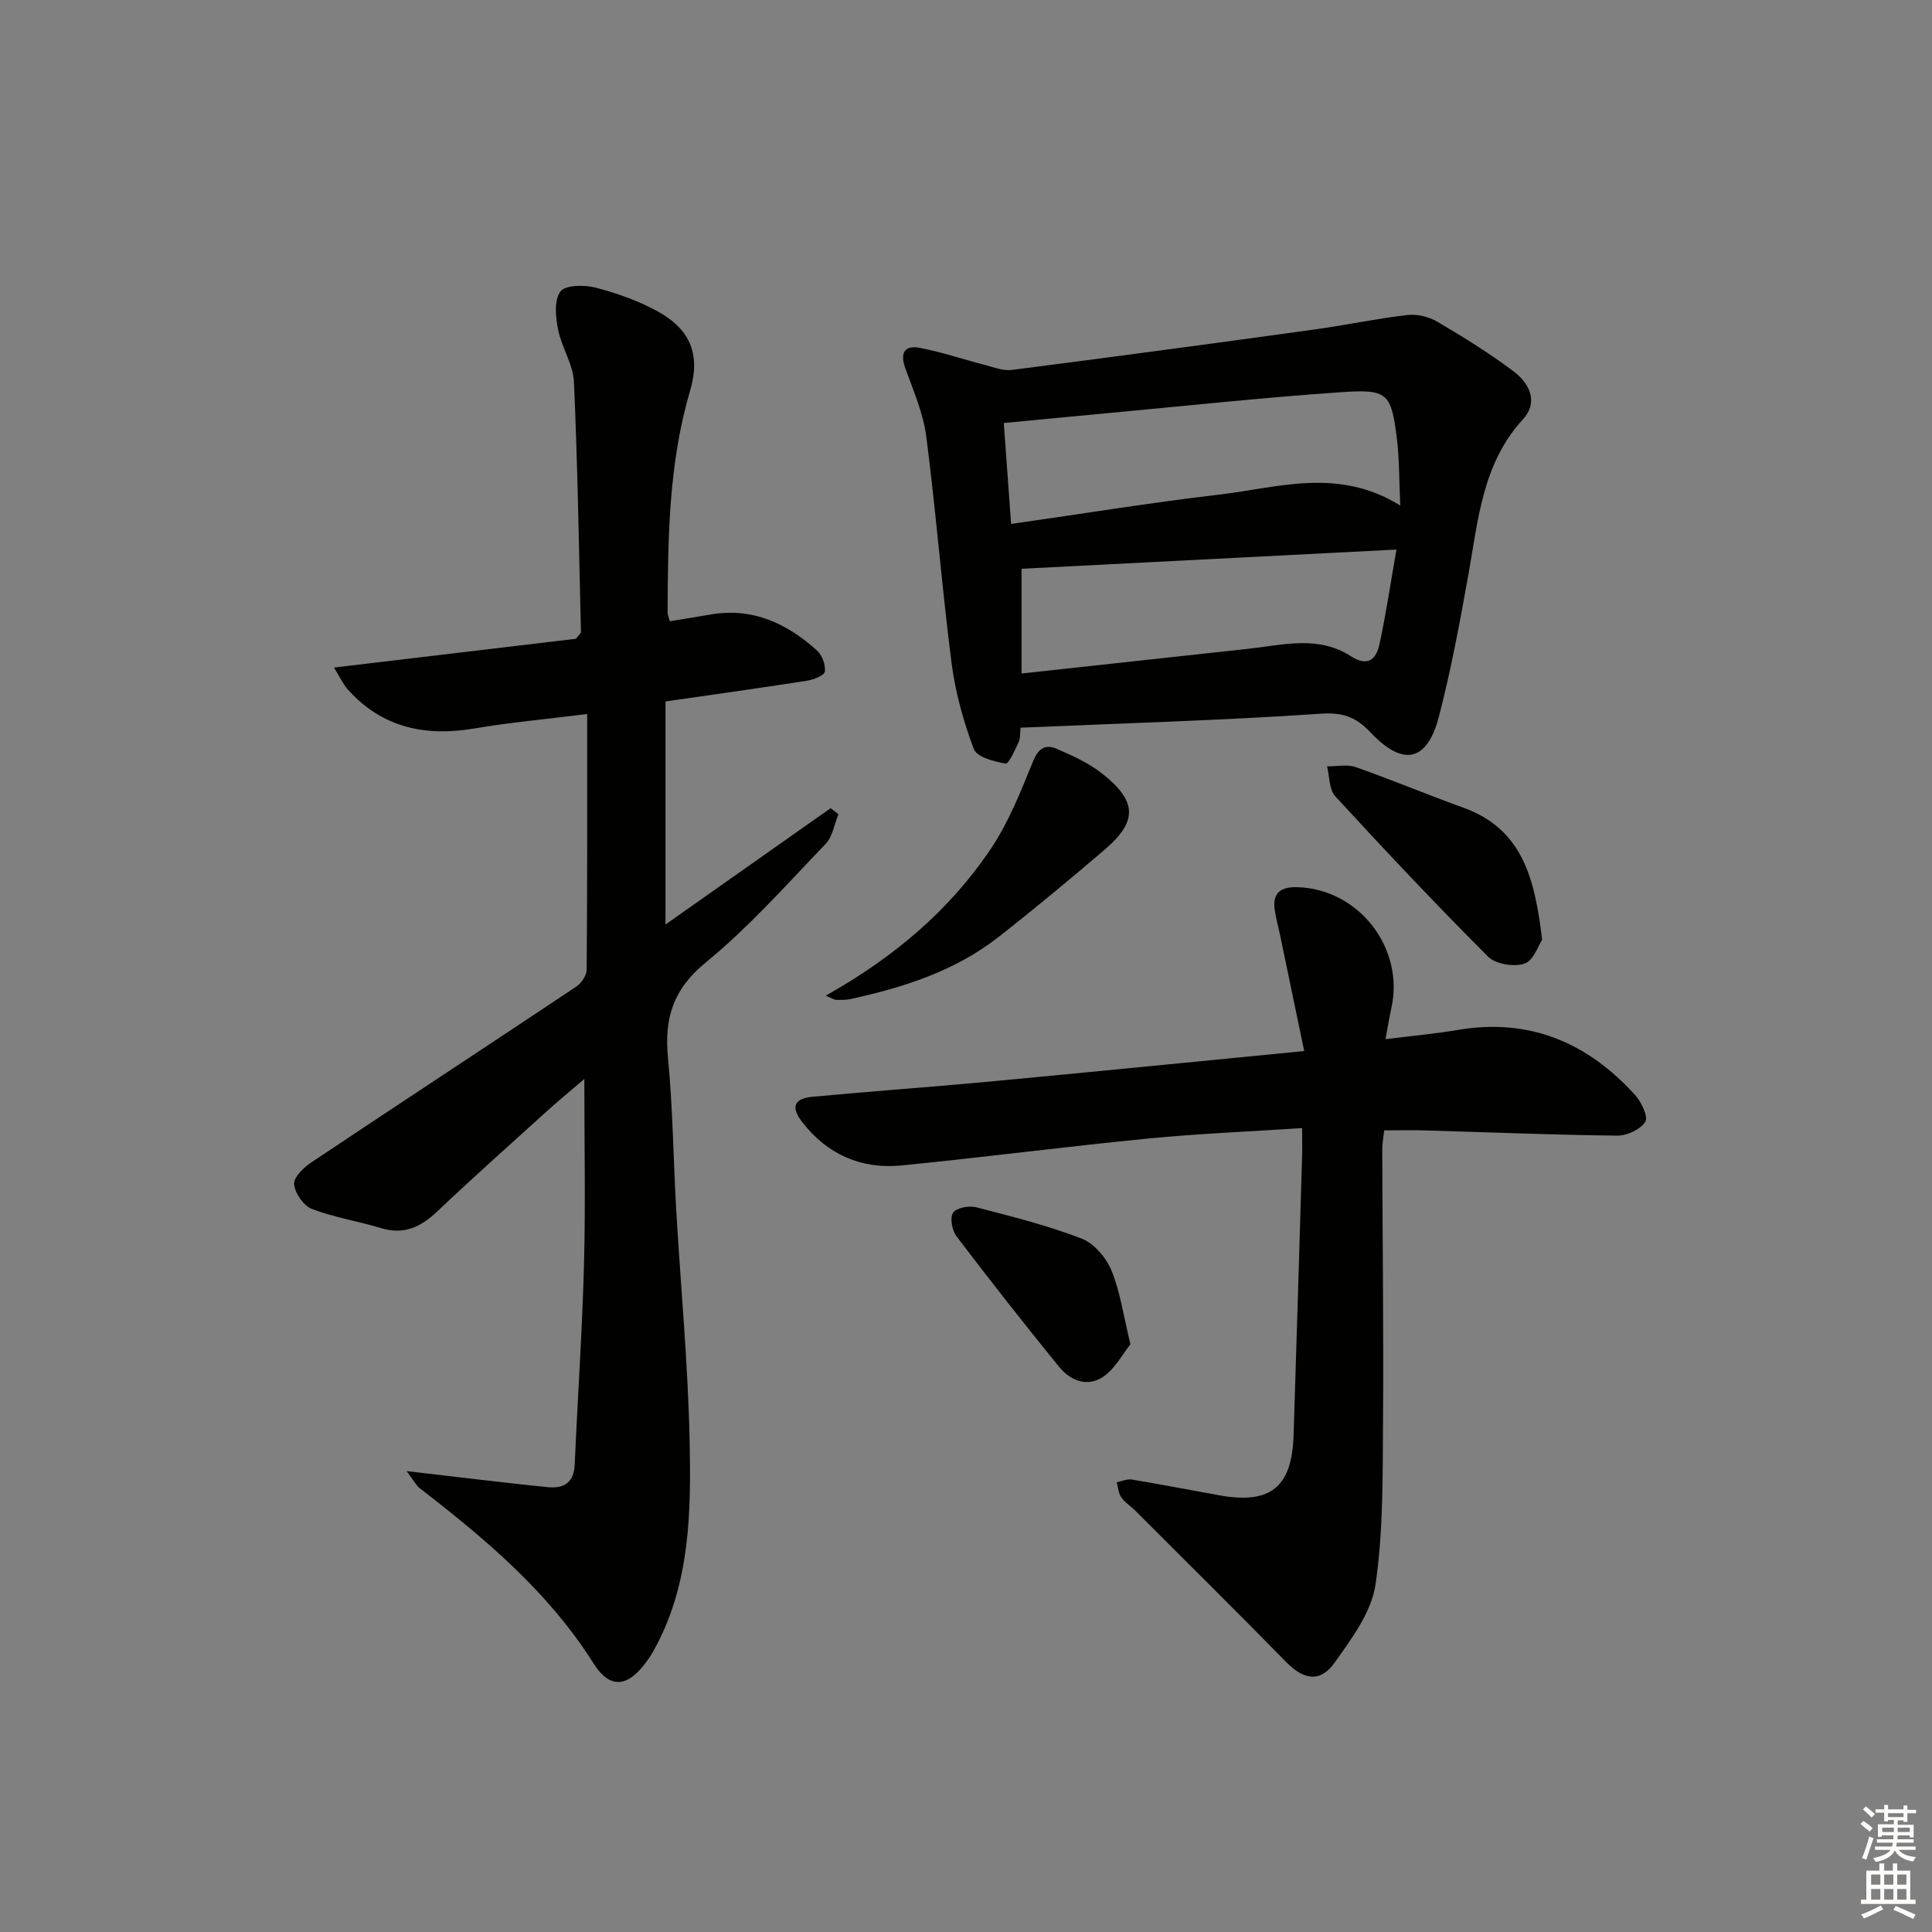
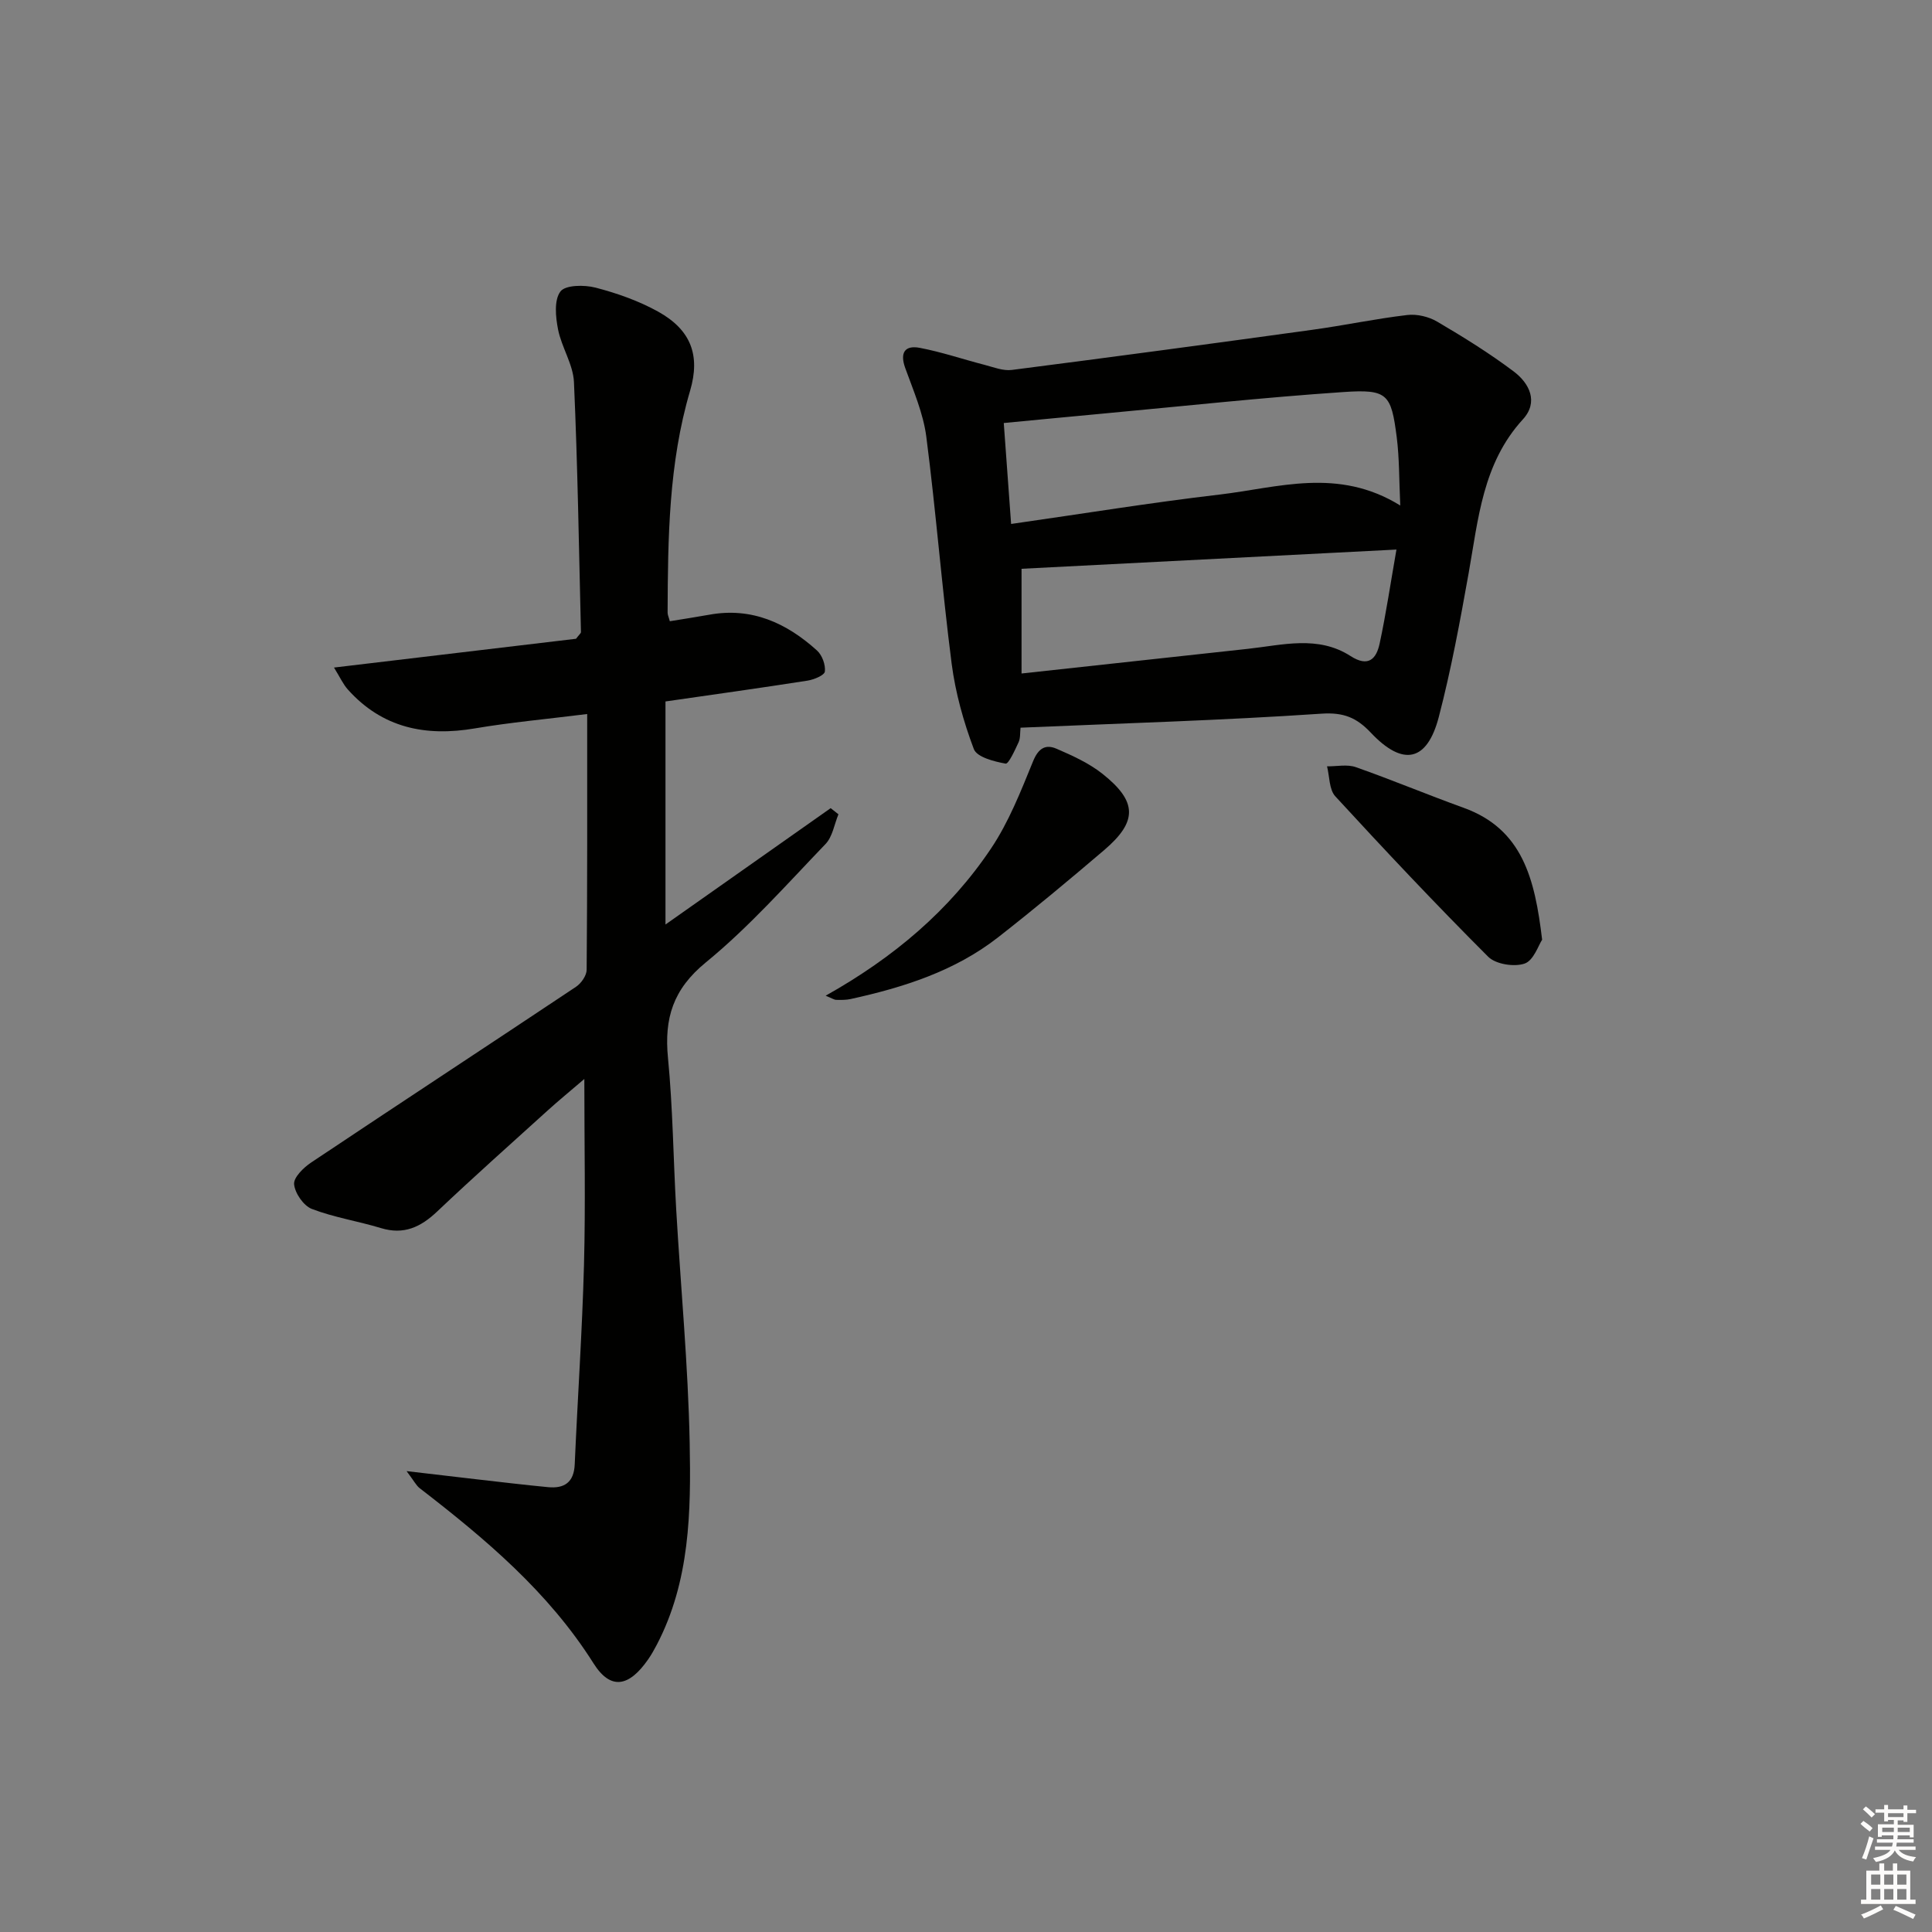
<svg xmlns="http://www.w3.org/2000/svg" enable-background="new 0 0 400 400" viewBox="0 0 400 400">
  <rect x="0" y="0" width="400" height="400" fill="#808080" stroke="none" />
  <g fill="#010100">
    <path d="m121.57 147.83c-8.52 1.07-15.91 1.73-23.21 2.97-10.23 1.75-19.2-.07-26.34-8.04-1.01-1.13-1.65-2.59-2.87-4.55 17.48-2.08 34.06-4.05 50.11-5.96.66-.88 1.03-1.14 1.02-1.39-.42-17.26-.68-34.53-1.45-51.77-.17-3.66-2.56-7.18-3.29-10.88-.51-2.58-.85-6.08.49-7.86 1.03-1.37 4.95-1.4 7.27-.8 4.46 1.16 8.94 2.74 12.96 4.97 6.78 3.77 8.78 9.02 6.62 16.37-4.44 15.04-4.6 30.48-4.66 45.95 0 .47.24.94.46 1.78 2.73-.45 5.46-.86 8.17-1.35 8.8-1.6 16.01 1.72 22.31 7.42 1.06.96 1.78 2.95 1.62 4.34-.09.78-2.26 1.68-3.6 1.89-9.66 1.51-19.35 2.86-29.4 4.31v46.18c11.74-8.27 22.97-16.18 34.2-24.09.54.42 1.07.84 1.61 1.27-.86 2.08-1.22 4.64-2.67 6.15-8.06 8.39-15.83 17.19-24.79 24.52-6.81 5.57-8.63 11.59-7.83 19.79 1.01 10.41 1.1 20.9 1.7 31.35.93 16.1 2.47 32.18 2.79 48.29.28 14.26.08 28.68-6.83 41.88-.54 1.03-1.11 2.04-1.77 2.99-3.93 5.66-7.74 6.47-11.3.83-9.37-14.84-22.39-25.77-35.99-36.27-.74-.57-1.19-1.52-2.72-3.54 5.62.66 10.04 1.18 14.47 1.69 4.94.56 9.88 1.16 14.83 1.63 3.36.32 5.35-.99 5.51-4.72.6-13.78 1.55-27.55 1.92-41.33.33-12.45.07-24.91.07-38.46-3.01 2.58-5.37 4.51-7.62 6.55-7.65 6.93-15.36 13.79-22.85 20.89-3.42 3.24-6.9 4.88-11.65 3.43-4.73-1.44-9.7-2.2-14.29-3.96-1.72-.66-3.5-3.25-3.68-5.11-.14-1.4 1.96-3.46 3.54-4.51 18.23-12.18 36.57-24.2 54.82-36.37 1.08-.72 2.2-2.32 2.21-3.53.15-17.41.11-34.85.11-52.95z" />
-     <path d="m269.59 233.56c-11.06.73-21.5 1.14-31.88 2.16-17.03 1.67-34 3.88-51.03 5.57-8.35.83-15.38-2.26-20.57-8.95-2.44-3.15-1.73-4.91 2.15-5.27 12.24-1.14 24.5-2.01 36.73-3.15 21.31-2 42.6-4.13 65.03-6.31-1.75-8.43-3.35-16.16-4.97-23.89-.37-1.78-.87-3.54-1.13-5.34-.51-3.5 1.22-4.78 4.61-4.7 12.76.31 22.34 12.6 19.52 25.11-.4 1.76-.68 3.55-1.2 6.36 5.42-.68 10.28-1.12 15.07-1.93 14.8-2.48 26.78 2.66 36.59 13.47 1.31 1.44 2.78 4.52 2.13 5.56-1 1.59-3.78 2.89-5.8 2.87-13.31-.15-26.61-.7-39.91-1.08-2.66-.08-5.32-.01-8.35-.01-.15 1.44-.4 2.71-.4 3.97.05 18.83.3 37.65.16 56.48-.09 11.24.07 22.6-1.57 33.66-.85 5.68-4.94 11.14-8.44 16.08-2.98 4.21-6.43 3.57-10.02-.09-10.34-10.55-20.85-20.95-31.3-31.4-.94-.94-2.14-1.68-2.88-2.75-.58-.84-.63-2.05-.92-3.1 1.04-.2 2.13-.72 3.12-.56 6.05 1.01 12.08 2.18 18.12 3.27 10.58 1.9 15.02-1.64 15.37-12.42.63-19.12 1.18-38.25 1.75-57.37.07-1.79.02-3.59.02-6.24z" />
    <path d="m211.29 150.66c-.12 1.08-.01 2.17-.4 3.01-.76 1.63-2.07 4.54-2.69 4.43-2.38-.43-5.95-1.34-6.58-3.02-2.14-5.67-3.81-11.67-4.59-17.67-2.01-15.63-3.23-31.37-5.25-47.01-.63-4.84-2.68-9.54-4.36-14.2-1.16-3.21-.06-4.77 3.02-4.18 4.52.86 8.91 2.36 13.37 3.51 1.87.48 3.87 1.3 5.69 1.06 20.75-2.66 41.49-5.45 62.21-8.31 6.57-.9 13.07-2.29 19.65-3.06 2-.24 4.44.34 6.19 1.37 5.43 3.19 10.81 6.53 15.84 10.31 3.27 2.46 5.2 6.33 1.9 9.93-8.33 9.11-9.22 20.61-11.23 31.88-1.78 9.96-3.62 19.94-6.17 29.72-2.42 9.27-7.4 10.33-14.07 3.27-2.96-3.13-5.63-4.25-10.25-3.94-20.55 1.39-41.17 1.99-62.28 2.9zm-1.95-42.18c14.84-2.12 28.93-4.42 43.1-6.08 12.16-1.42 24.55-5.73 37.47 2.26-.25-5.36-.18-9.78-.73-14.12-1.15-9-1.9-9.99-11.07-9.37-16.57 1.12-33.1 2.92-49.64 4.45-6.73.62-13.46 1.28-20.65 1.96.51 6.93.99 13.51 1.52 20.9zm79.78 5.3c-26.66 1.37-52.44 2.69-77.62 3.98v21.68c16.14-1.76 31.48-3.43 46.81-5.1 7.2-.78 14.56-2.86 21.31 1.49 3.67 2.36 5.33.62 6.02-2.59 1.32-6.15 2.24-12.39 3.48-19.46z" />
    <path d="m170.94 206.15c14.17-7.95 25.66-17.71 34.21-30.43 3.71-5.52 6.21-11.92 8.75-18.14 1.11-2.71 2.61-3.53 4.85-2.56 3.32 1.44 6.73 2.98 9.53 5.21 7.22 5.74 7.25 9.86.33 15.77-7.21 6.15-14.49 12.22-21.95 18.05-8.98 7.02-19.59 10.38-30.55 12.79-.96.21-1.99.19-2.98.17-.42-.01-.84-.31-2.19-.86z" />
    <path d="m319.28 194.56c-.75 1.11-1.75 4.3-3.63 4.94-2.16.74-5.99.14-7.55-1.43-10.81-10.81-21.29-21.94-31.64-33.2-1.29-1.41-1.18-4.11-1.71-6.21 2 .03 4.17-.46 5.96.17 7.5 2.64 14.85 5.72 22.33 8.42 12.18 4.41 14.74 14.66 16.24 27.31z" />
-     <path d="m234.04 278.31c-1.61 2.02-3.11 4.94-5.48 6.63-3.32 2.36-6.9.98-9.29-1.96-7.22-8.87-14.29-17.87-21.21-26.98-.93-1.22-1.44-3.85-.74-4.91.68-1.03 3.32-1.52 4.81-1.13 7.35 1.89 14.76 3.76 21.82 6.48 2.57.99 5.07 3.96 6.17 6.61 1.8 4.36 2.45 9.22 3.92 15.26z" />
  </g>
  <path d="m385.2 377.6.6-.6c.6.4 1.3.9 1.9 1.5l-.6.7c-.8-.6-1.4-1.1-1.9-1.6zm.3 7.1c.6-1.4 1.1-2.9 1.5-4.5.3.1.6.3.9.4-.5 1.4-1 2.9-1.5 4.4zm.2-10.1.6-.6c.7.5 1.3 1.1 1.9 1.6l-.7.7c-.6-.6-1.2-1.2-1.8-1.7zm8.4-.8h.8v.9h1.8v.7h-1.8v1.8h-.8v-.3h-1.2v.9h3.3v2.6h-.8v-.4h-2.5c0 .3 0 .6-.1.8h3.4v.7h-3.5c0 .3-.1.6-.1.8h4v.7h-3.5c.7.9 1.9 1.3 3.6 1.5-.2.2-.4.5-.6.9-1.9-.3-3.2-1.1-3.8-2.3-.5 1.1-1.8 2-3.9 2.4-.2-.3-.4-.5-.6-.8 1.9-.4 3.1-.9 3.6-1.7h-3.2v-.7h3.5c.1-.2.1-.5.2-.8h-3.3v-.7h3.4c0-.2 0-.5 0-.8h-2.4v.3h-.8v-2.6h3.3v-.9h-1.2v.3h-.8v-1.8h-1.8v-.7h1.8v-.9h.8v.9h3.2zm-4.4 5.5h2.4c0-.3 0-.6 0-.9h-2.4zm1.2-3.1h3.2v-.8h-3.2zm4.4 2.2h-2.4v.9h2.5v-.9z" fill="#fcfbfa" />
  <path d="m389.2 385.8h.9v1.5h1.8v-1.5h.9v1.5h2.7v6h1.1v.9h-11.3v-.9h1.1v-6h2.7v-1.5zm.2 8.7.5.8c-1.2.6-2.5 1.3-4 1.9-.2-.3-.3-.6-.6-.8 1.6-.6 3-1.3 4.1-1.9zm-2-4.3h1.9v-2.1h-1.9zm0 3.1h1.9v-2.2h-1.9zm2.7-3.1h1.9v-2.1h-1.9zm0 3.1h1.9v-2.2h-1.9zm2.4 1.3c1.4.6 2.7 1.2 4.1 1.8l-.5.9c-1.5-.7-2.8-1.4-4.1-1.9zm2.2-6.5h-1.9v2.1h1.9zm-1.9 5.2h1.9v-2.2h-1.9z" fill="#fcfbfa" />
</svg>